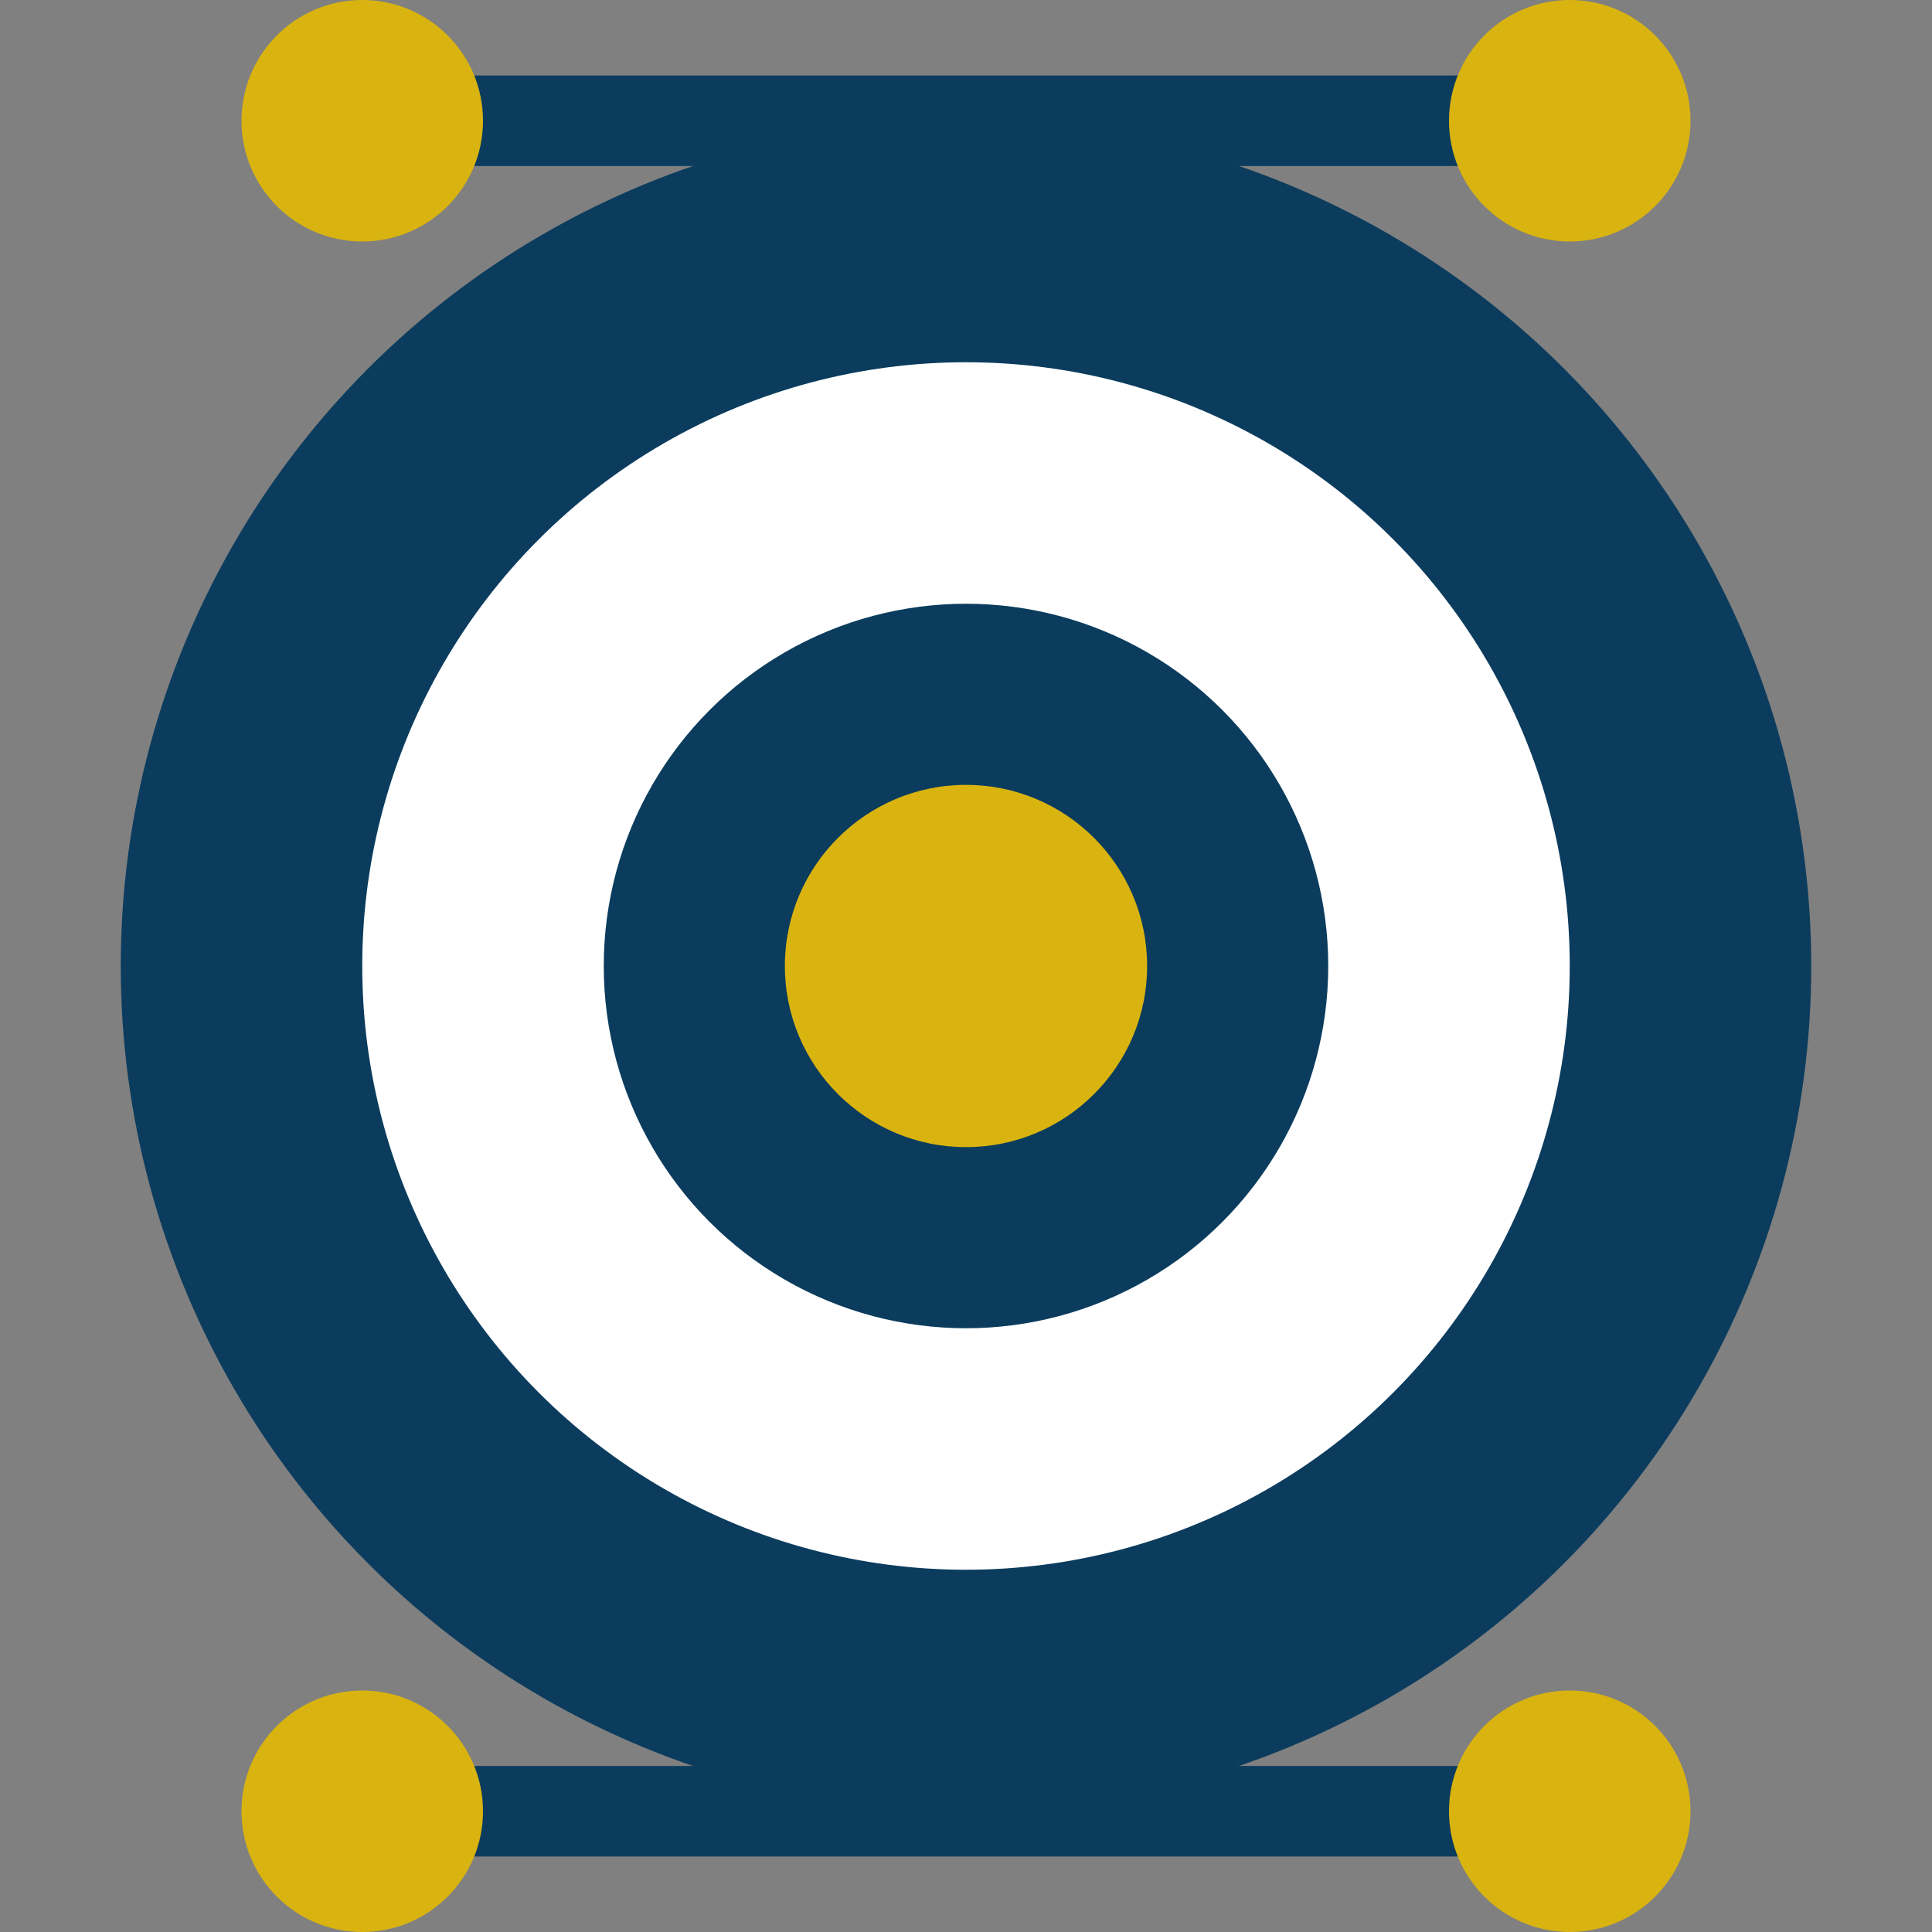
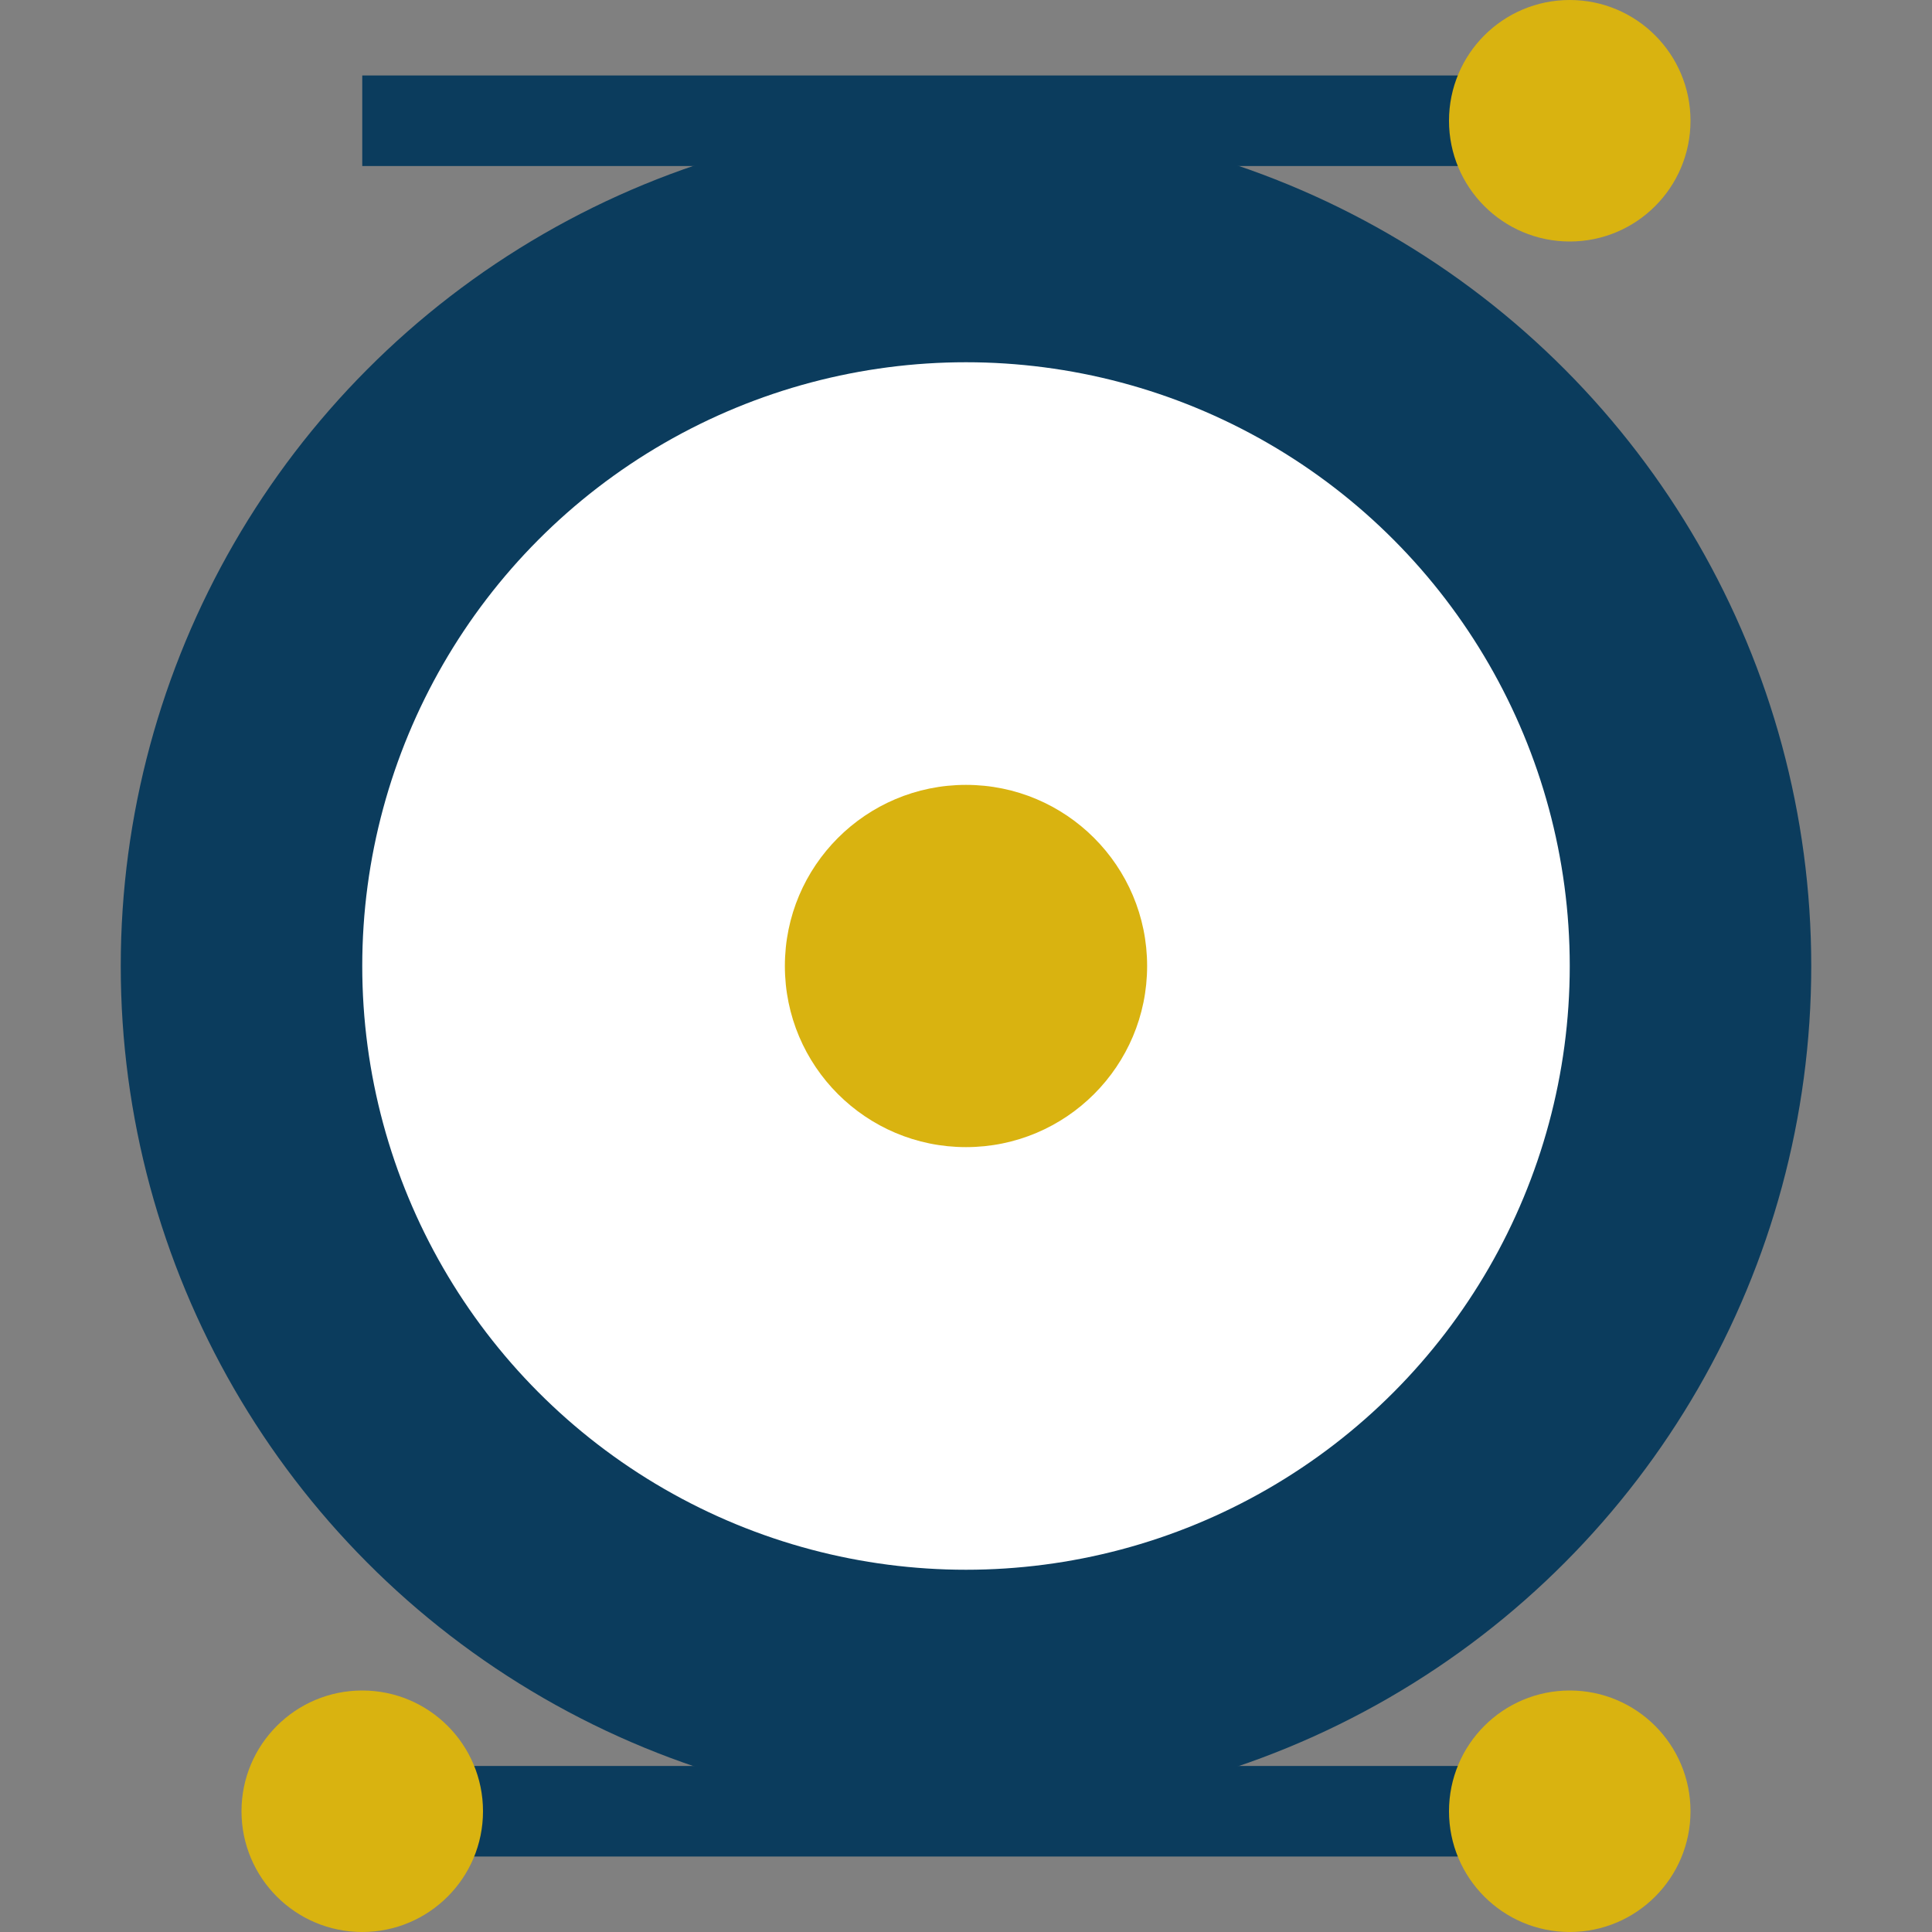
<svg xmlns="http://www.w3.org/2000/svg" width="32" height="32" viewBox="0 0 32 32" fill="none">
  <rect x="0" y="0" width="32" height="32" fill="#808080" stroke="none" />
  <circle cx="16" cy="16" r="14" fill="#0B3C5D" />
  <circle cx="16" cy="16" r="10" fill="#FFFFFF" />
-   <circle cx="16" cy="16" r="6" fill="#0B3C5D" />
  <circle cx="16" cy="16" r="3" fill="#D9B310" />
  <line x1="16" y1="2" x2="26" y2="2" stroke="#0B3C5D" stroke-width="1.5" />
  <line x1="16" y1="2" x2="6" y2="2" stroke="#0B3C5D" stroke-width="1.5" />
  <line x1="16" y1="30" x2="26" y2="30" stroke="#0B3C5D" stroke-width="1.5" />
  <line x1="16" y1="30" x2="6" y2="30" stroke="#0B3C5D" stroke-width="1.5" />
  <circle cx="26" cy="2" r="2" fill="#D9B310" />
-   <circle cx="6" cy="2" r="2" fill="#D9B310" />
  <circle cx="26" cy="30" r="2" fill="#D9B310" />
  <circle cx="6" cy="30" r="2" fill="#D9B310" />
</svg>